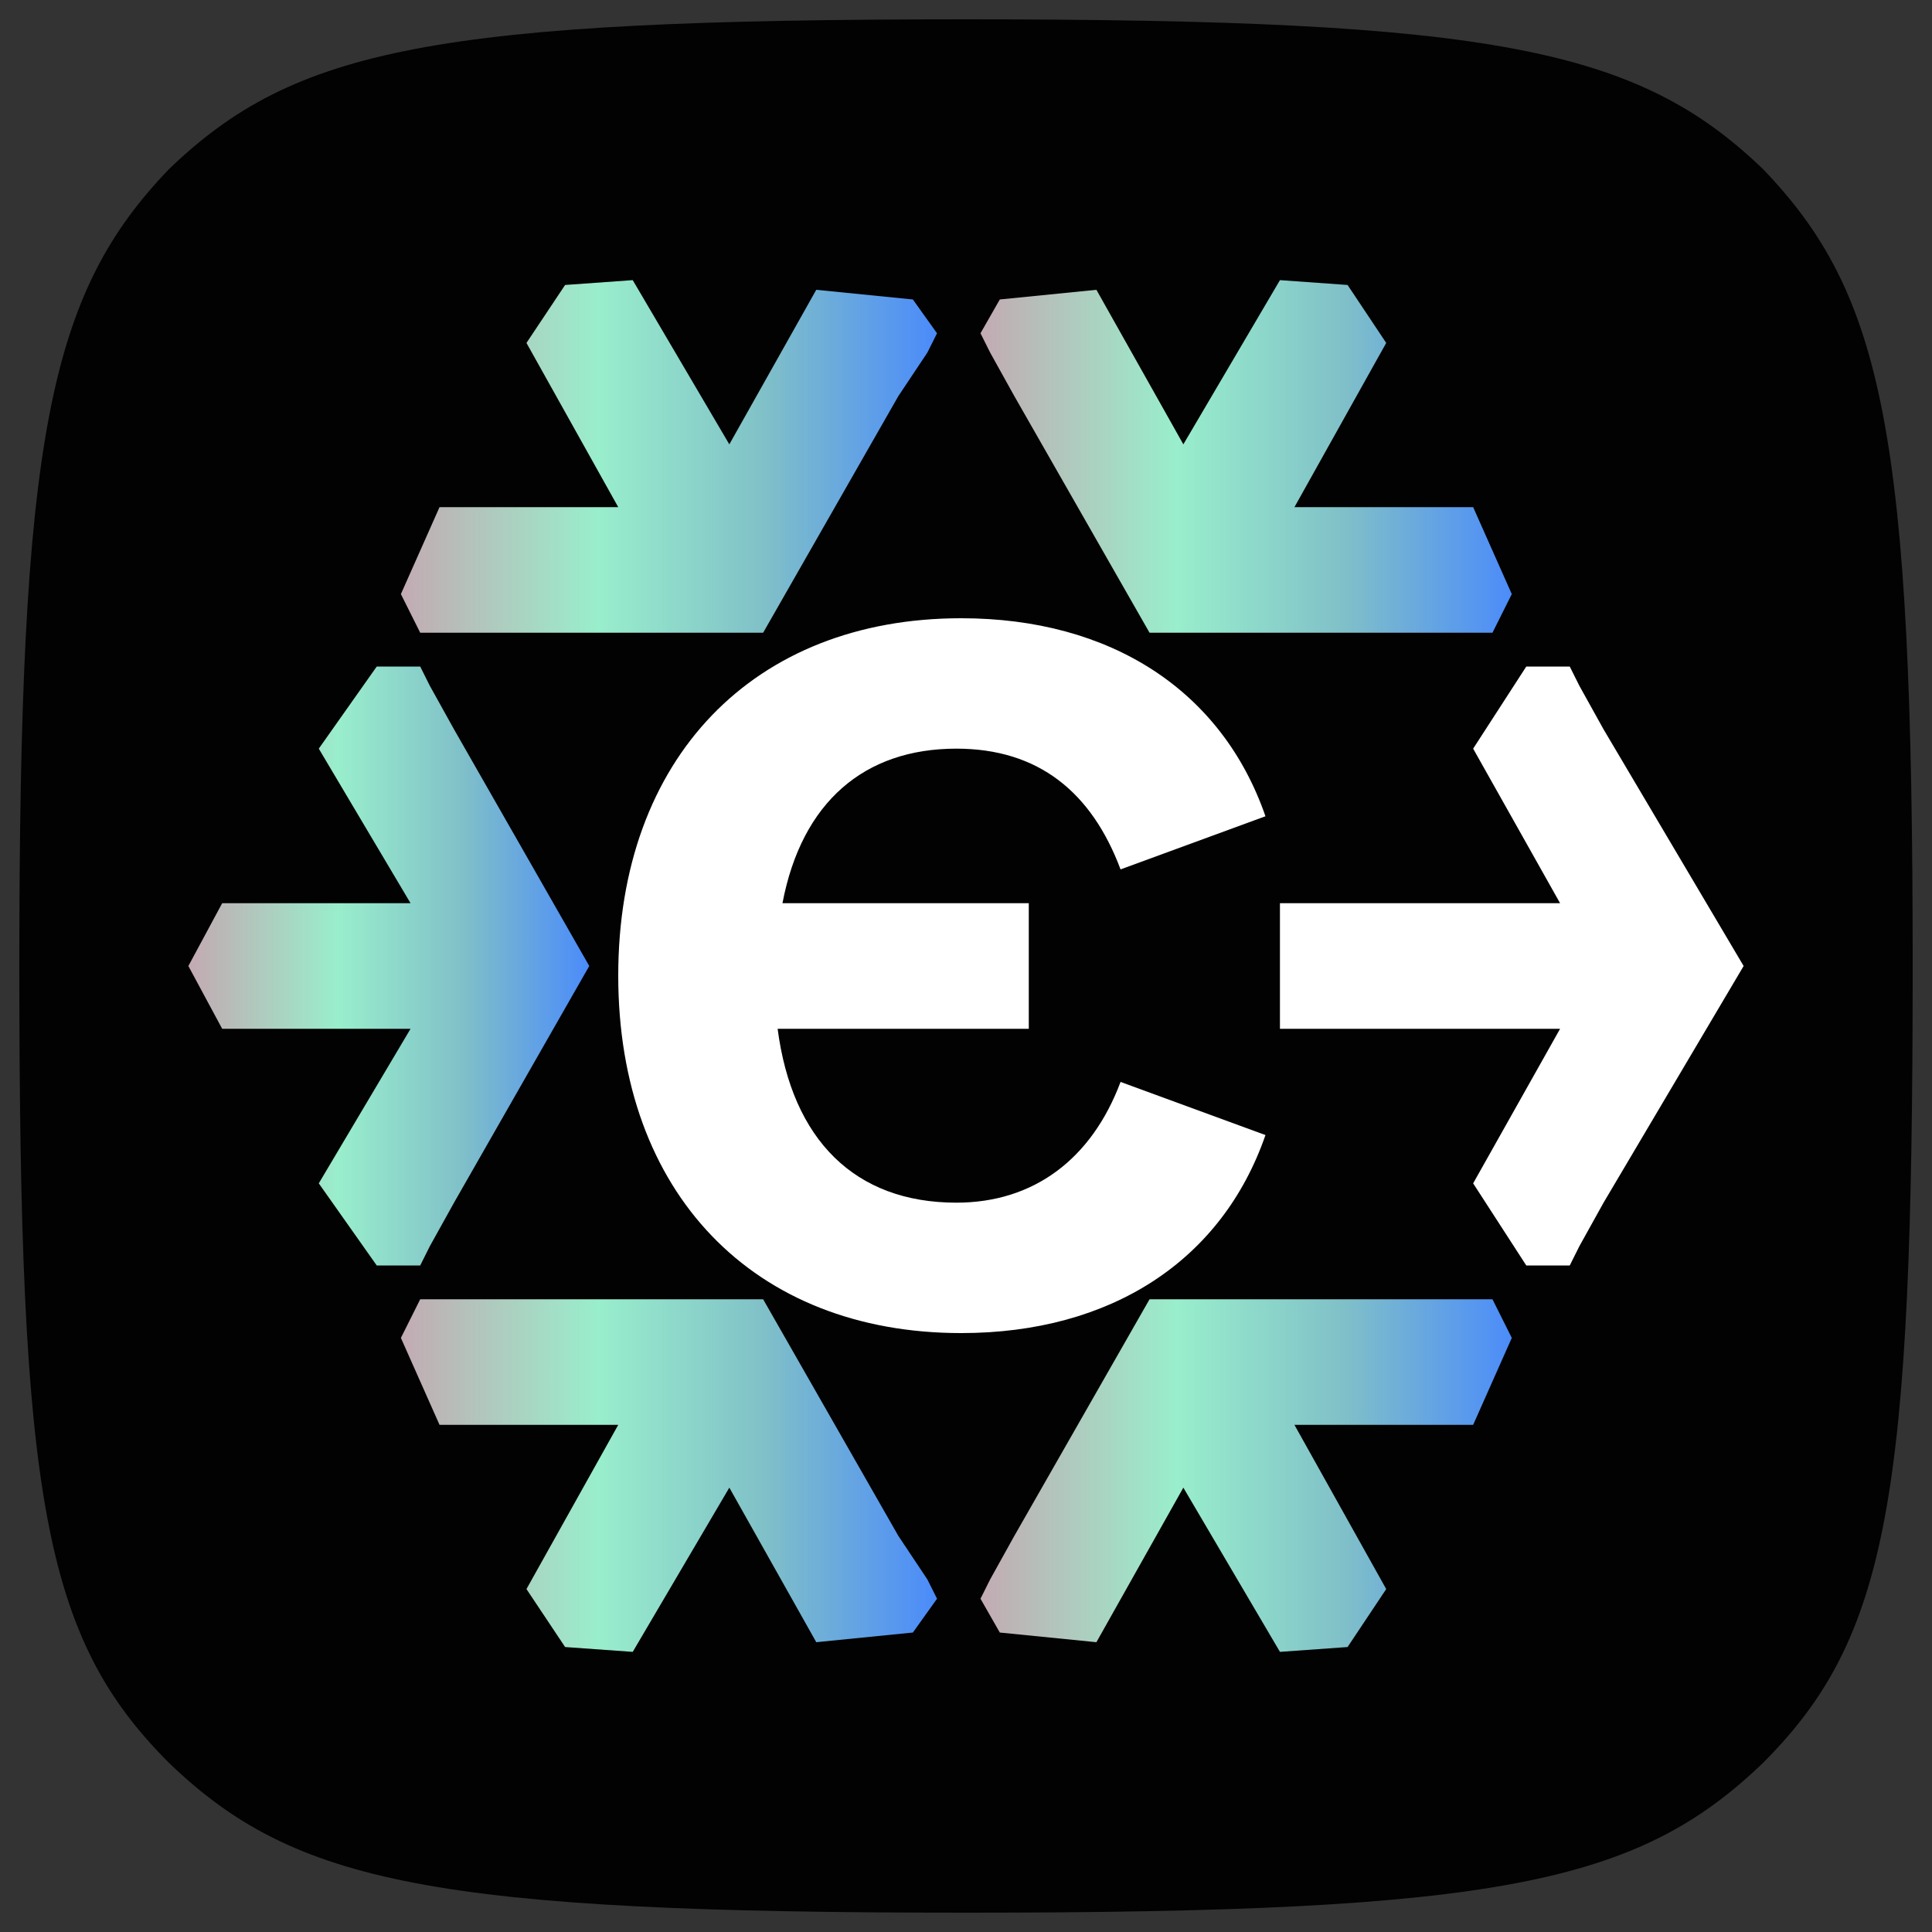
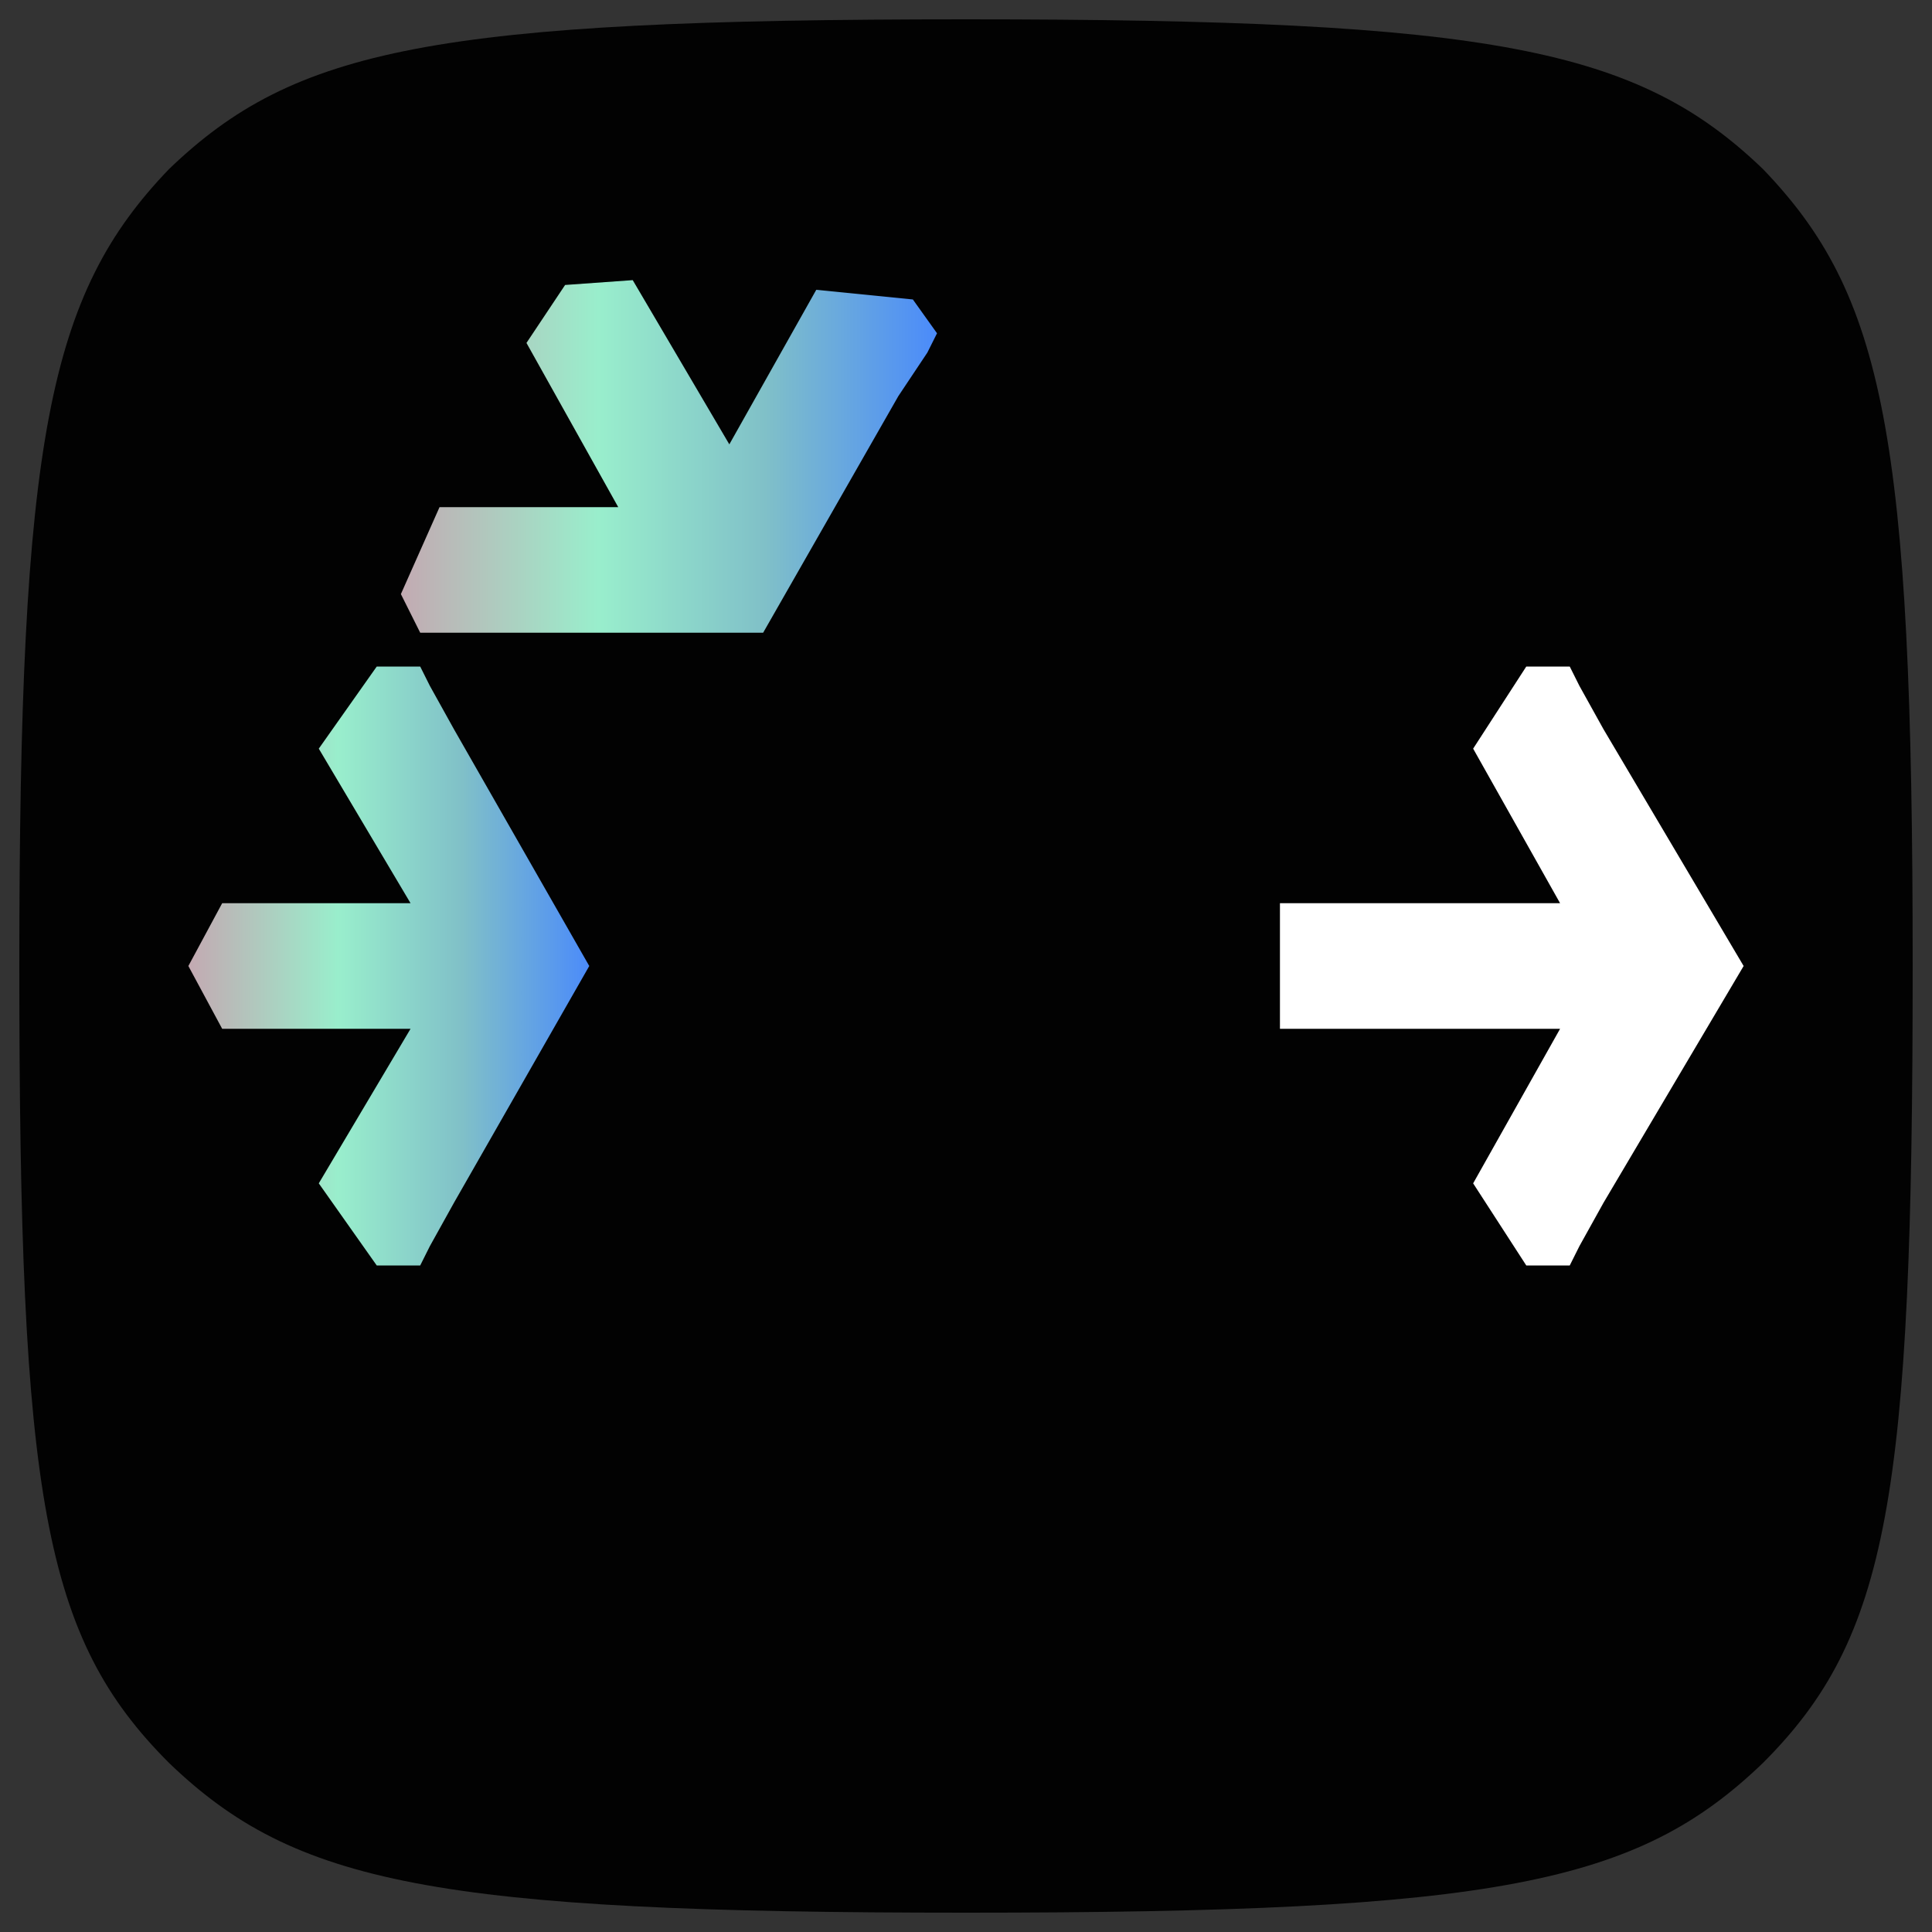
<svg xmlns="http://www.w3.org/2000/svg" version="1.1" id="Шар_1" x="0px" y="0px" viewBox="0 0 40 40" style="enable-background:new 0 0 40 40;" xml:space="preserve">
  <rect x="0" y="0" width="40" height="40" fill="#333333" stroke="none" />
  <style type="text/css">
	.st0{fill:#020202;}
	.st1{fill:#FFFFFF;}
	.st2{fill:url(#SVGID_1_);}
	.st3{fill:url(#SVGID_00000145031884365283441560000013940988148778132380_);}
	.st4{fill:url(#SVGID_00000080173643582403251610000010983009598468203161_);}
	.st5{fill:url(#SVGID_00000065051033637004763020000004883395119915204993_);}
	.st6{fill:url(#SVGID_00000016767732033163175190000003778175750612244377_);}
</style>
  <g>
    <path class="st0" d="M36.5,3.5C33.9,1,30.9,0.4,20,0.4C9,0.4,6.1,1,3.5,3.5C1,6.1,0.4,9.1,0.4,20c0,11,0.5,13.9,3.1,16.5   C6.1,39,9,39.6,20,39.6s13.9-0.6,16.5-3.1c2.6-2.6,3.1-5.5,3.1-16.5C39.6,9,39,6.1,36.5,3.5z" />
    <g>
      <g>
-         <path class="st1" d="M23.2,22.4l3,1.1c-0.9,2.6-3.2,4.1-6.3,4.1c-4.3,0-7.1-2.9-7.1-7.4c0-4.5,2.8-7.4,7.1-7.4     c3.1,0,5.4,1.5,6.3,4.1l-3,1.1c-0.6-1.6-1.7-2.5-3.4-2.5c-1.9,0-3.2,1.1-3.6,3.2h5.1v2.6h-5.2c0.3,2.3,1.6,3.6,3.7,3.6     C21.4,24.9,22.6,24,23.2,22.4z" />
-       </g>
+         </g>
      <linearGradient id="SVGID_1_" gradientUnits="userSpaceOnUse" x1="3.943" y1="20" x2="12.206" y2="20">
        <stop offset="0" style="stop-color:#C3AAB2" />
        <stop offset="0.37" style="stop-color:#99EECC" />
        <stop offset="0.682" style="stop-color:#80C0C8" />
        <stop offset="1" style="stop-color:#4B8BFA" />
      </linearGradient>
      <polygon class="st2" points="12.2,20 12.2,20 9.4,15.1 8.9,14.2 8.7,13.8 7.8,13.8 6.6,15.5 8.5,18.7 4.6,18.7 4.6,18.7 3.9,20     4.6,21.3 4.6,21.3 8.5,21.3 6.6,24.5 7.8,26.2 8.7,26.2 8.9,25.8 9.4,24.9 12.2,20 12.2,20 12.2,20   " />
      <linearGradient id="SVGID_00000024718788718502311640000013835492730077644728_" gradientUnits="userSpaceOnUse" x1="8.273" y1="30.532" x2="19.371" y2="30.532">
        <stop offset="0" style="stop-color:#C3AAB2" />
        <stop offset="0.37" style="stop-color:#99EECC" />
        <stop offset="0.682" style="stop-color:#80C0C8" />
        <stop offset="1" style="stop-color:#4B8BFA" />
      </linearGradient>
-       <polygon style="fill:url(#SVGID_00000024718788718502311640000013835492730077644728_);" points="15.8,26.9 15.8,26.9 10.2,26.9     9.1,26.9 8.7,26.9 8.3,27.7 9.1,29.5 12.8,29.5 10.9,32.9 10.9,32.9 11.7,34.1 13.1,34.2 13.1,34.2 15.1,30.8 16.9,34 18.9,33.8     19.4,33.1 19.2,32.7 18.6,31.8 15.8,26.9 15.8,26.9 15.8,26.9   " />
      <linearGradient id="SVGID_00000025403574996627364250000013589547411075136145_" gradientUnits="userSpaceOnUse" x1="20.252" y1="30.532" x2="31.349" y2="30.532">
        <stop offset="0" style="stop-color:#C3AAB2" />
        <stop offset="0.37" style="stop-color:#99EECC" />
        <stop offset="0.682" style="stop-color:#80C0C8" />
        <stop offset="1" style="stop-color:#4B8BFA" />
      </linearGradient>
-       <polygon style="fill:url(#SVGID_00000025403574996627364250000013589547411075136145_);" points="23.8,26.9 23.8,26.9 21,31.8     20.5,32.7 20.3,33.1 20.7,33.8 22.7,34 24.5,30.8 26.5,34.2 26.5,34.2 27.9,34.1 28.7,32.9 28.7,32.9 26.8,29.5 30.5,29.5     31.3,27.7 30.9,26.9 30.5,26.9 29.4,26.9 23.8,26.9 23.8,26.9 23.8,26.9   " />
      <polygon class="st1" points="36.1,20 36.1,20 33.2,15.1 32.7,14.2 32.5,13.8 31.6,13.8 30.5,15.5 32.3,18.7 26.5,18.7 26.5,18.7     26.5,21.3 26.5,21.3 32.3,21.3 30.5,24.5 31.6,26.2 32.5,26.2 32.7,25.8 33.2,24.9 36.1,20 36.1,20 36.1,20   " />
      <linearGradient id="SVGID_00000183938094738512469420000006925473766683152566_" gradientUnits="userSpaceOnUse" x1="20.252" y1="9.468" x2="31.349" y2="9.468">
        <stop offset="0" style="stop-color:#C3AAB2" />
        <stop offset="0.37" style="stop-color:#99EECC" />
        <stop offset="0.682" style="stop-color:#80C0C8" />
        <stop offset="1" style="stop-color:#4B8BFA" />
      </linearGradient>
-       <polygon style="fill:url(#SVGID_00000183938094738512469420000006925473766683152566_);" points="23.8,13.1 23.8,13.1 29.4,13.1     30.5,13.1 30.9,13.1 31.3,12.3 30.5,10.5 26.8,10.5 28.7,7.1 28.7,7.1 27.9,5.9 26.5,5.8 26.5,5.8 24.5,9.2 22.7,6 20.7,6.2     20.3,6.9 20.5,7.3 21,8.2 23.8,13.1 23.8,13.1 23.8,13.1   " />
      <linearGradient id="SVGID_00000165213740746091637880000001444644194404799392_" gradientUnits="userSpaceOnUse" x1="8.273" y1="9.468" x2="19.371" y2="9.468">
        <stop offset="0" style="stop-color:#C3AAB2" />
        <stop offset="0.37" style="stop-color:#99EECC" />
        <stop offset="0.682" style="stop-color:#80C0C8" />
        <stop offset="1" style="stop-color:#4B8BFA" />
      </linearGradient>
      <polygon style="fill:url(#SVGID_00000165213740746091637880000001444644194404799392_);" points="15.8,13.1 15.8,13.1 18.6,8.2     19.2,7.3 19.4,6.9 18.9,6.2 16.9,6 15.1,9.2 13.1,5.8 13.1,5.8 11.7,5.9 10.9,7.1 10.9,7.1 12.8,10.5 9.1,10.5 8.3,12.3 8.7,13.1     9.1,13.1 10.2,13.1 15.8,13.1 15.8,13.1 15.8,13.1   " />
    </g>
  </g>
</svg>